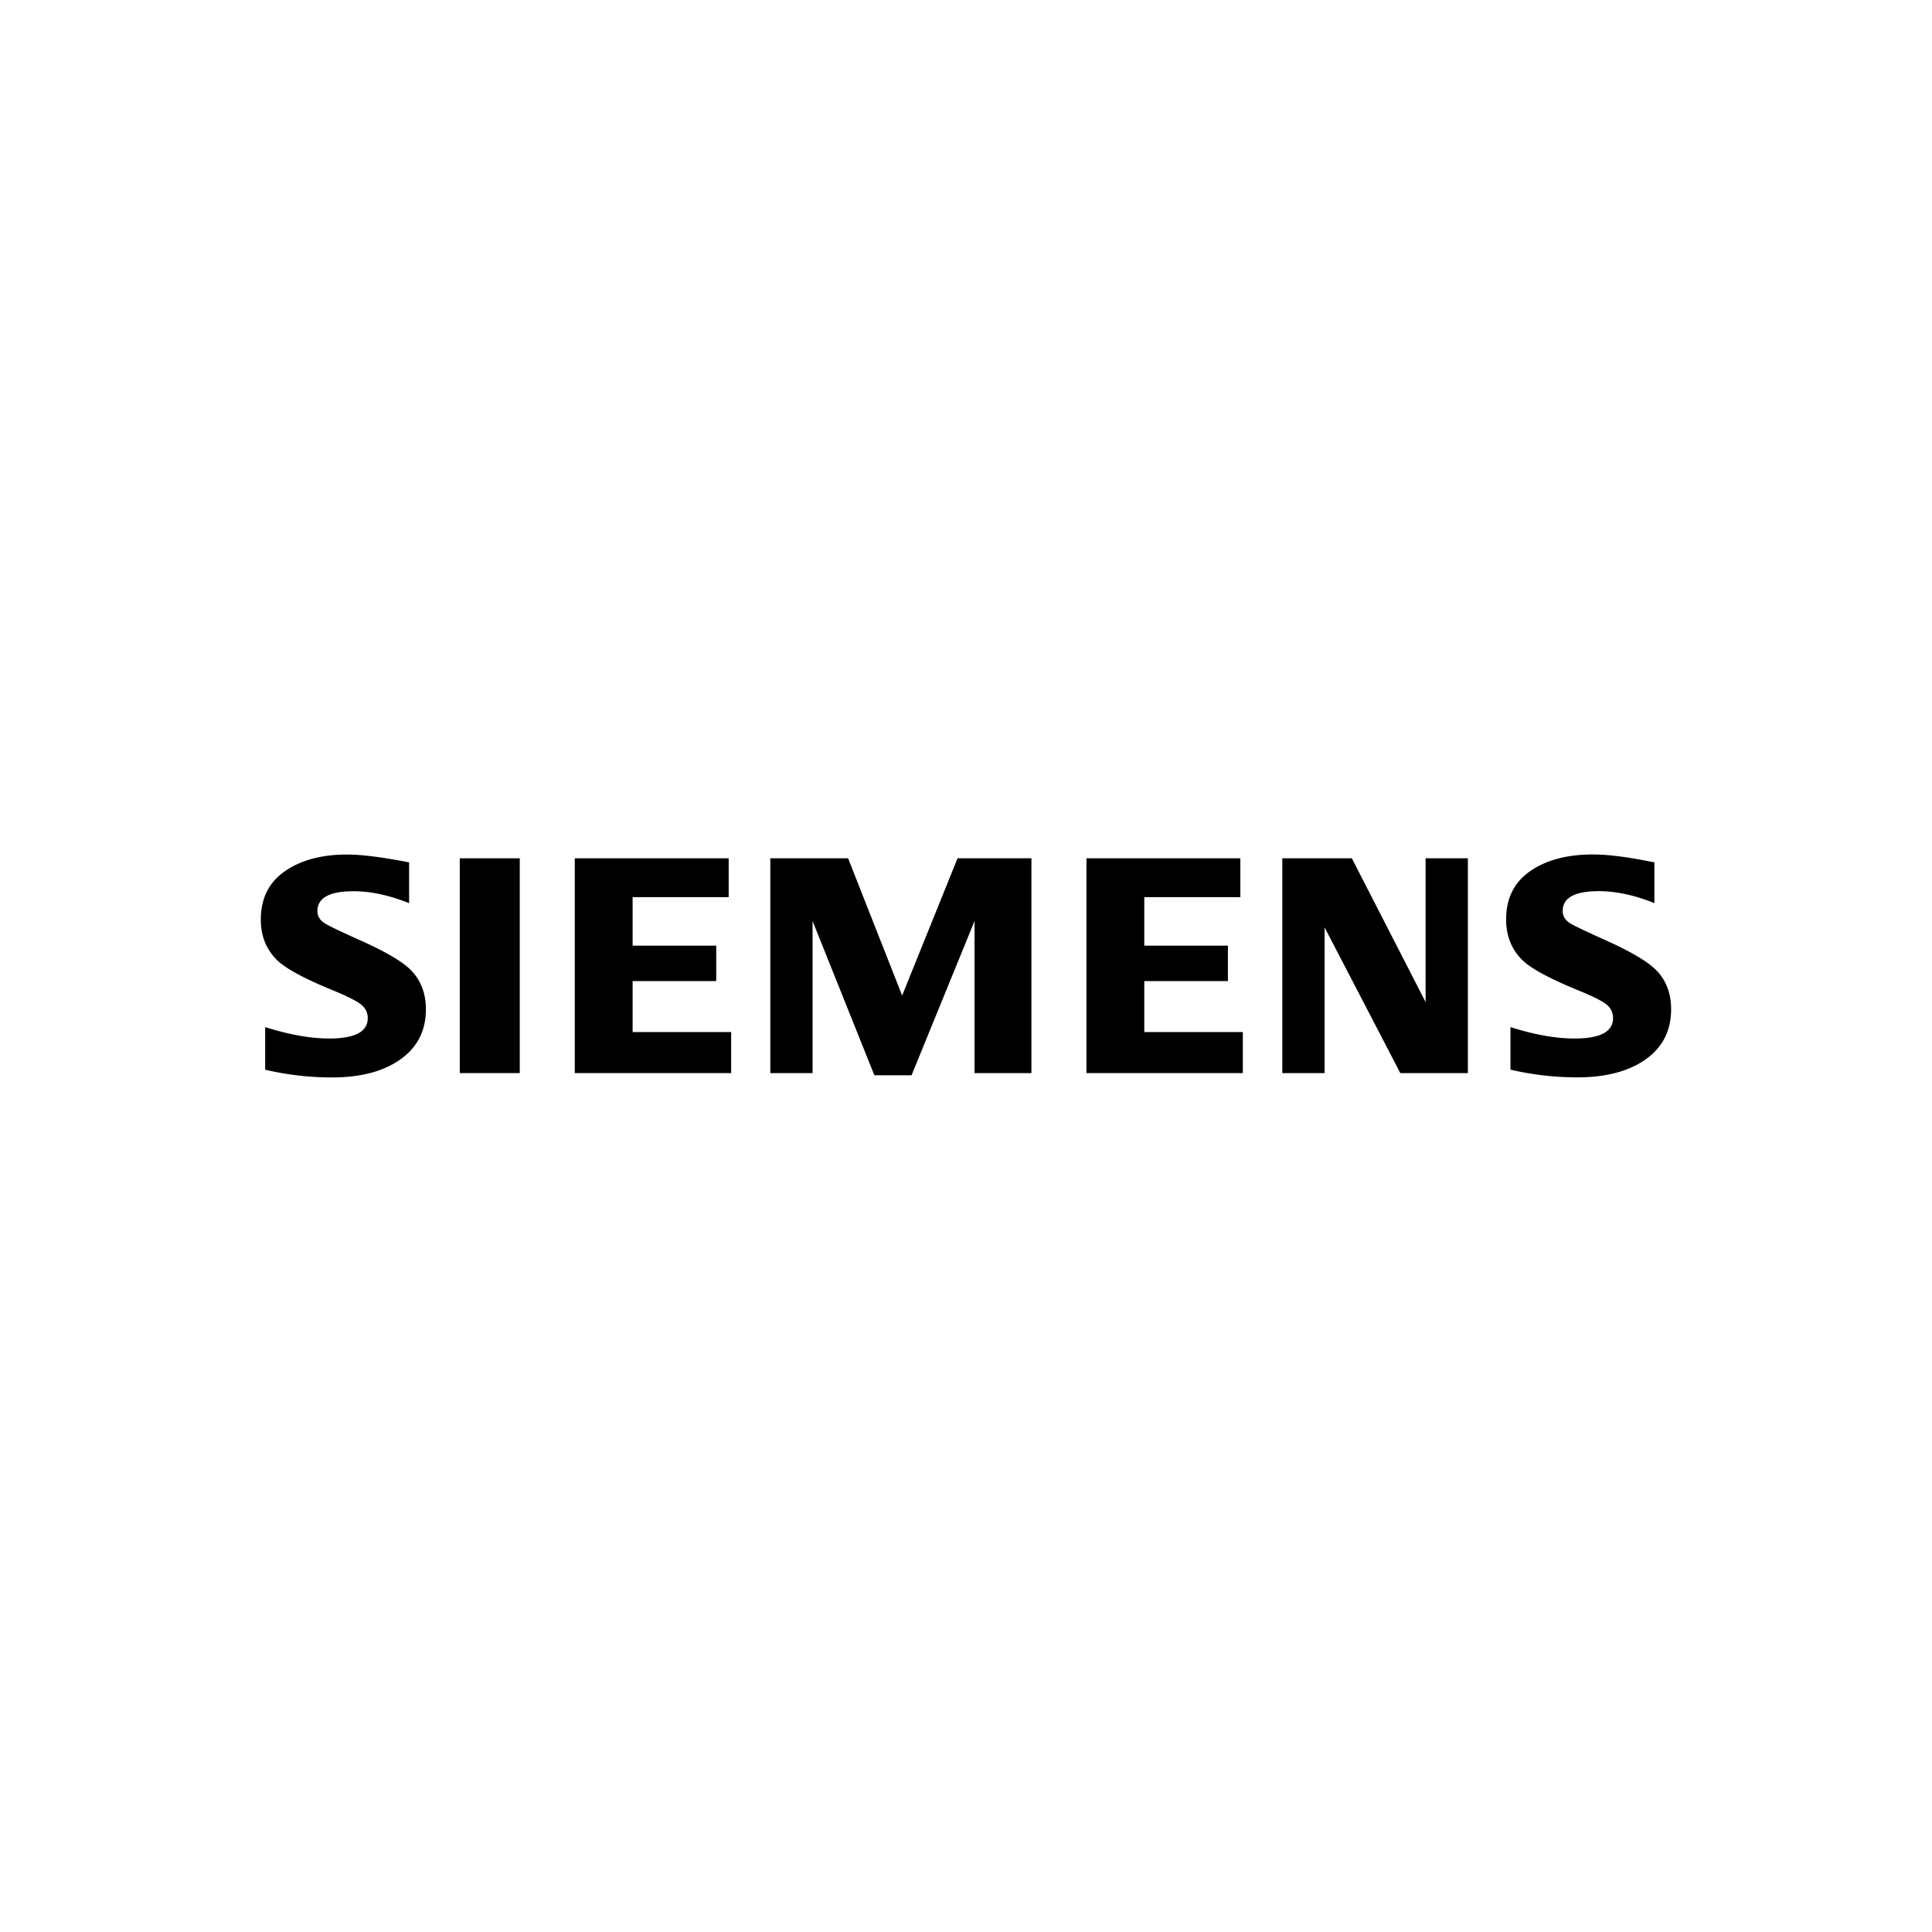
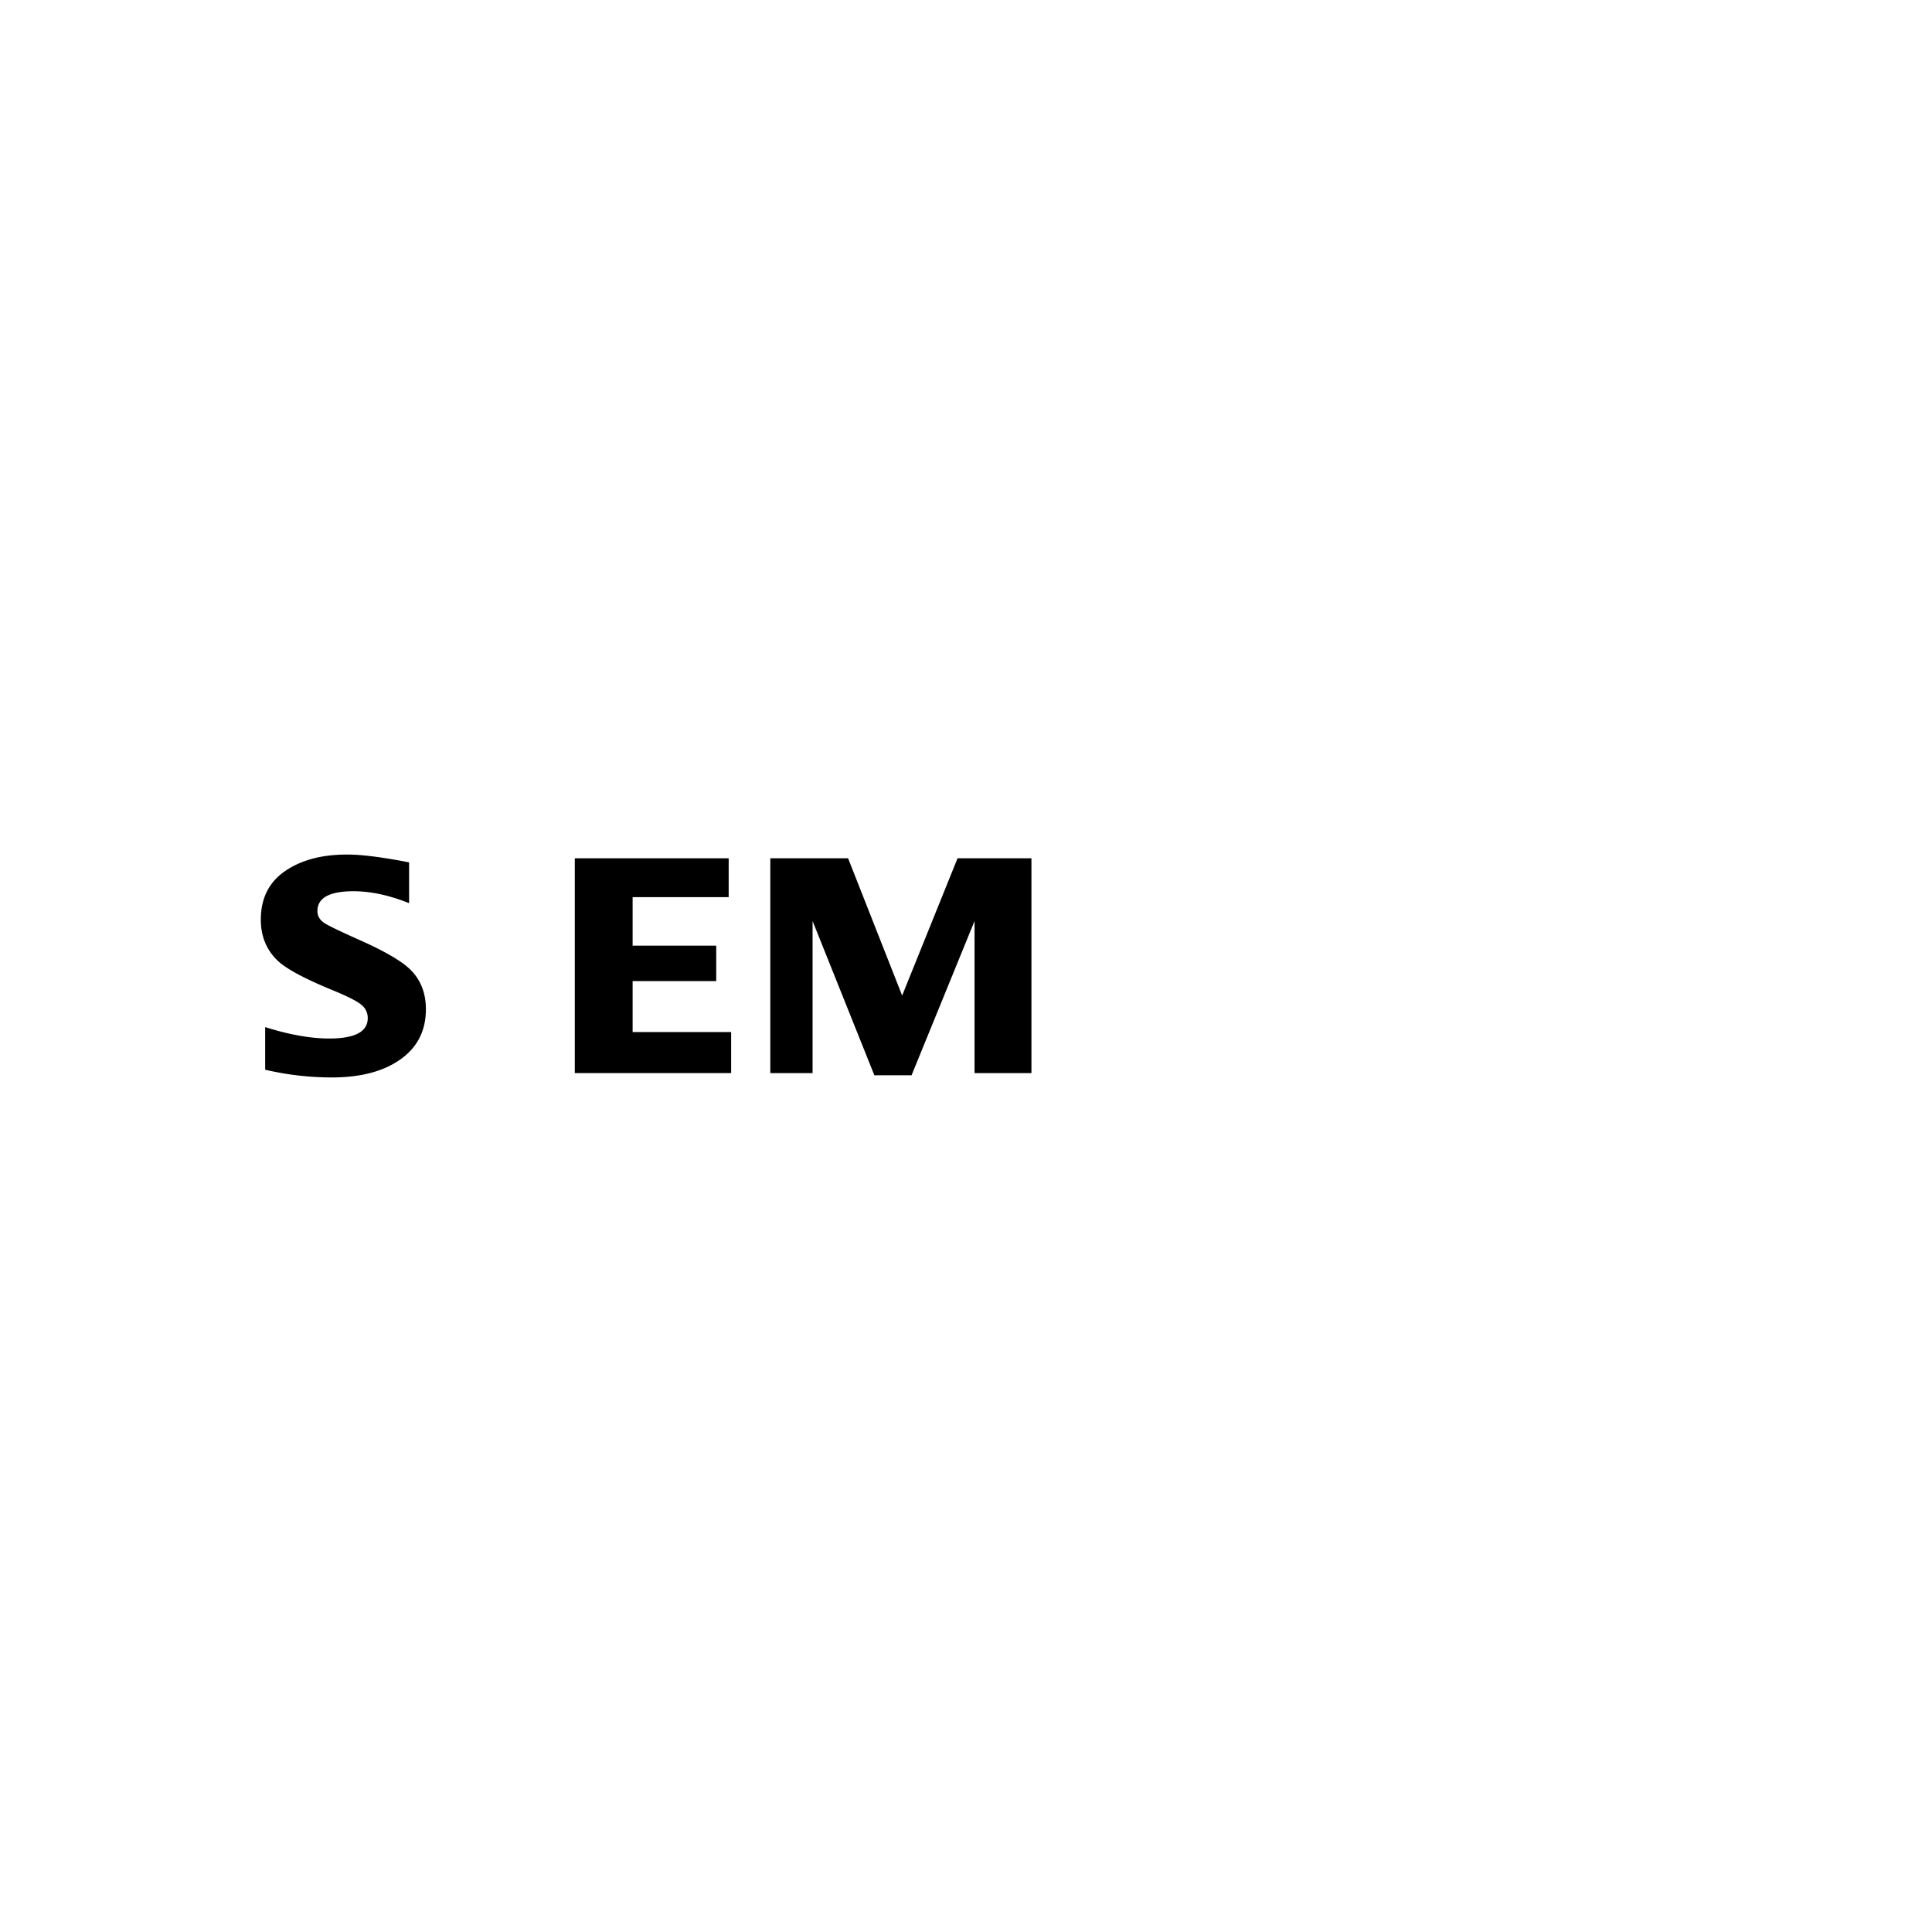
<svg xmlns="http://www.w3.org/2000/svg" id="MONO" viewBox="0 0 1000 1000">
  <title>ems_siemens_mono</title>
  <g id="SIEMENS">
    <path d="M137.25,553.63v-22q18.75,5.9,33.17,5.9,19.92,0,19.92-10.53a8.6,8.6,0,0,0-2.9-6.59q-3-2.83-15.21-7.86-21.95-9-28.61-15.39Q135,488.81,135,476q0-16.49,12.56-25.13t32.37-8.56q11,0,31.82,4.05v21.12q-15.49-6.19-28.76-6.18-18.7,0-18.7,10.29,0,3.85,3.77,6.28,3.14,2,17.28,8.33,20.35,9,27.1,15.72,8,7.93,8,20.5,0,18.07-15.71,27.57-12.72,7.7-33,7.69a151.33,151.33,0,0,1-34.48-4Z" />
-     <polygon points="237.98 444.25 237.98 444.25 269.03 444.25 269.03 555.43 237.98 555.43 237.98 444.25" />
    <polygon points="297.51 555.43 297.51 444.25 377.16 444.25 377.16 464.36 327.44 464.36 327.44 489.47 370.72 489.47 370.72 507.81 327.44 507.81 327.44 534.19 378.44 534.19 378.44 555.43 297.51 555.43" />
    <polygon points="398.71 555.43 398.71 444.25 438.97 444.25 466.95 515.29 495.62 444.25 533.87 444.25 533.87 555.43 504.42 555.43 504.42 476.72 471.82 556.56 452.57 556.56 420.59 476.72 420.59 555.43 398.71 555.43" />
-     <polygon points="562.35 555.43 562.35 444.25 642 444.25 642 464.36 592.28 464.36 592.28 489.47 635.56 489.47 635.56 507.81 592.28 507.81 592.28 534.19 643.28 534.19 643.28 555.43 562.35 555.43" />
-     <polygon points="663.72 555.43 663.72 444.25 699.71 444.25 737.89 518.68 737.89 444.25 759.77 444.25 759.77 555.43 724.8 555.43 685.6 480.01 685.6 555.43 663.72 555.43" />
-     <path d="M781.81,553.63v-22q18.59,5.9,33.18,5.9,19.92,0,19.92-10.53a8.74,8.74,0,0,0-2.81-6.59q-3-2.83-15.29-7.86-21.88-8.95-28.62-15.39-8.62-8.33-8.62-21.28,0-16.42,12.56-25.05,12.4-8.56,32.37-8.56,11.22,0,29.06,3.57l2.75.48v21.12q-15.49-6.19-28.84-6.18-18.63,0-18.62,10.29,0,3.85,3.76,6.28,3,1.89,17.36,8.33,20.19,9,27,15.72,8,7.93,8,20.5,0,18.07-15.63,27.57-12.8,7.7-33.07,7.69a151.22,151.22,0,0,1-34.49-4Z" />
  </g>
</svg>